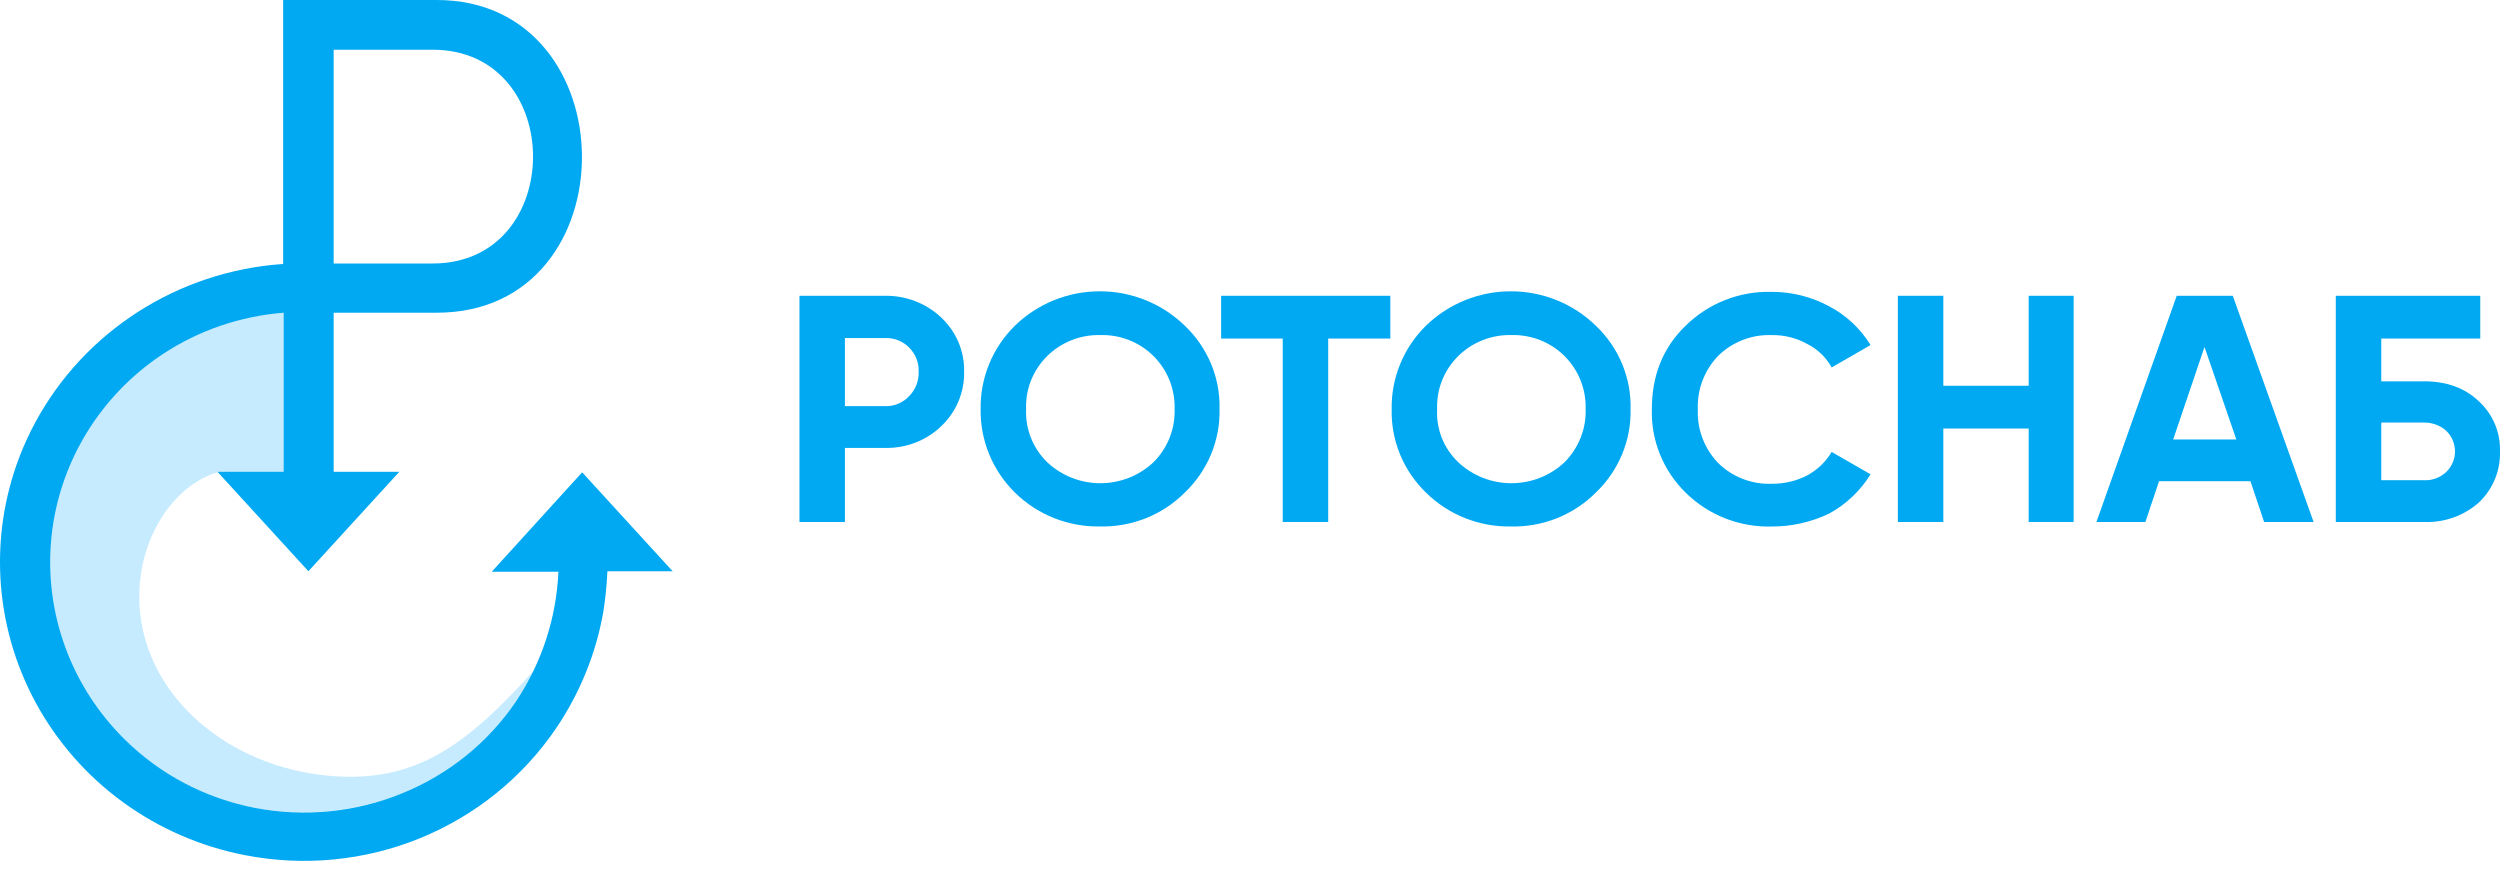
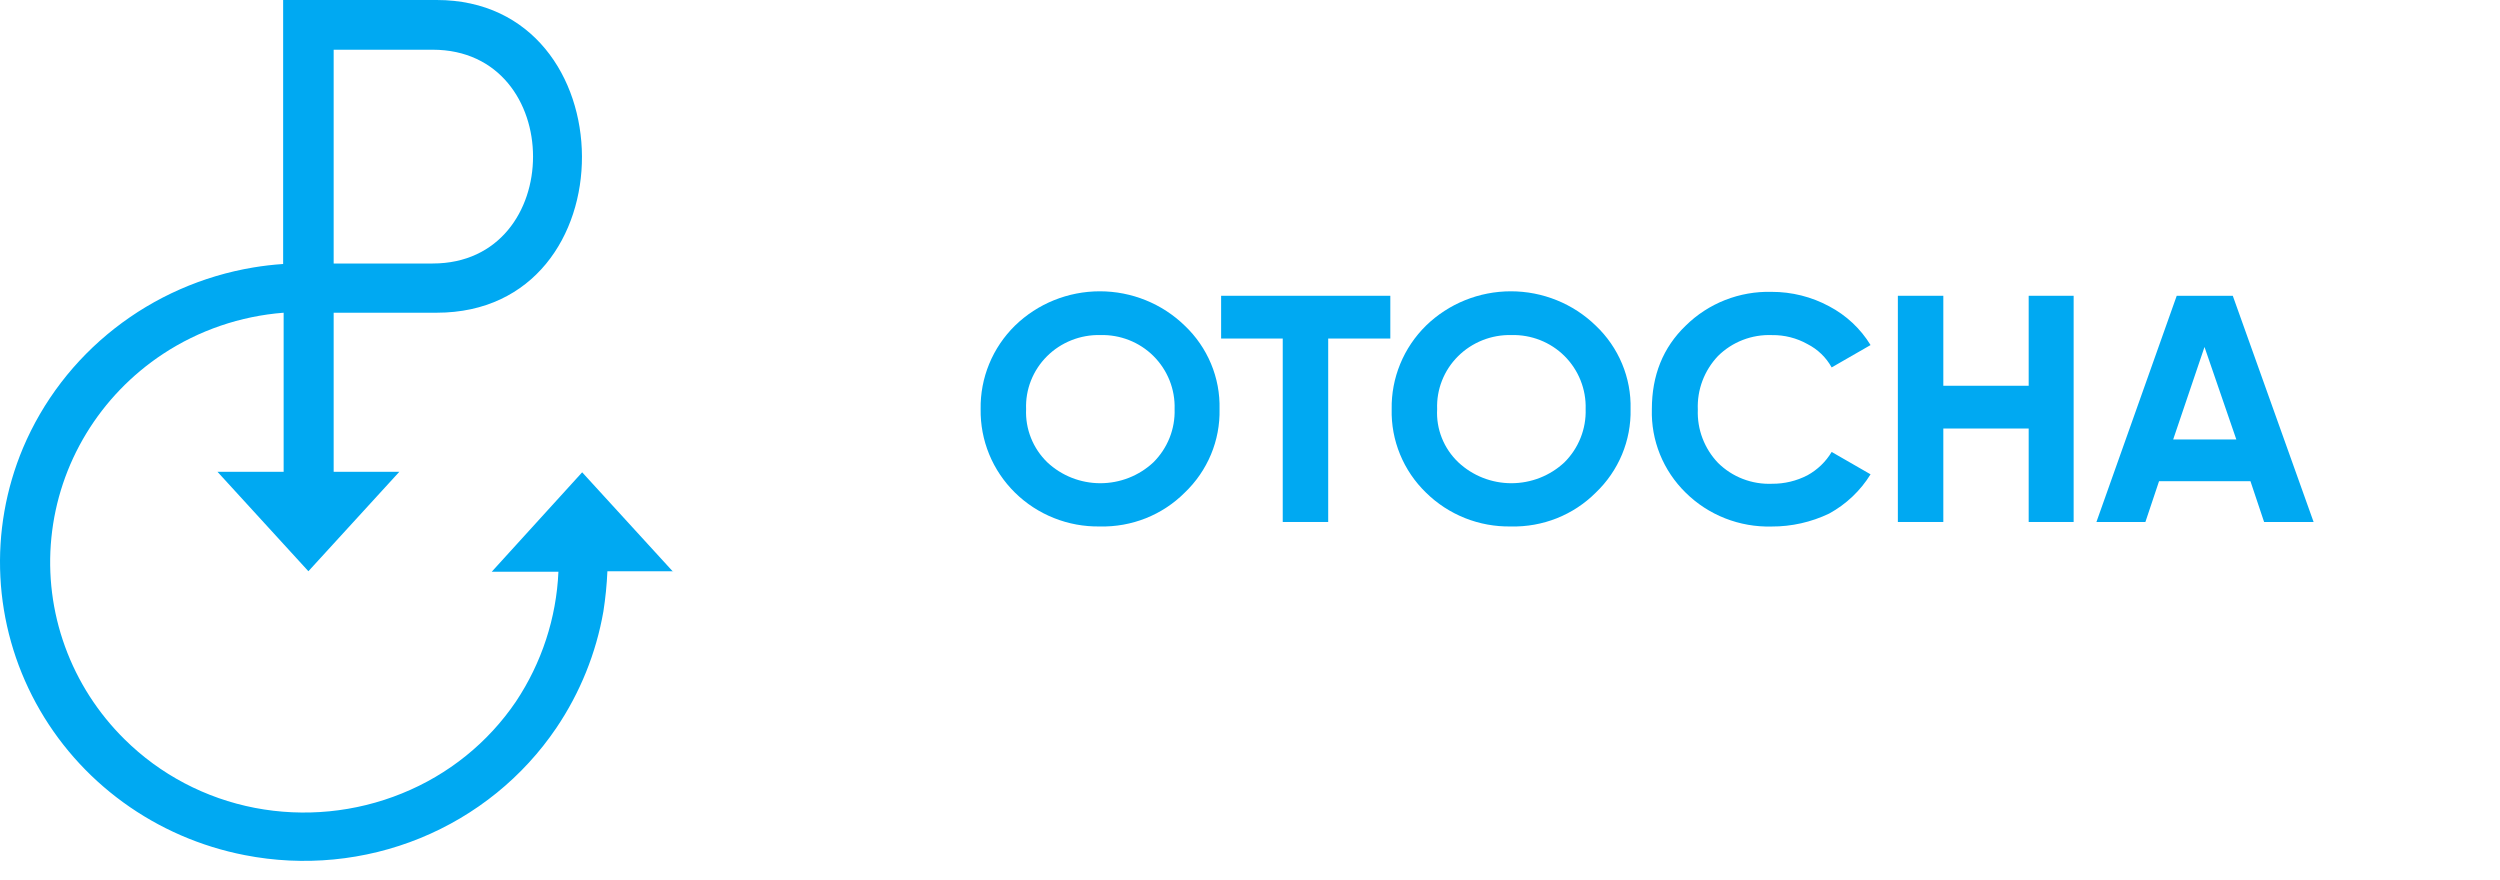
<svg xmlns="http://www.w3.org/2000/svg" width="125" height="44" viewBox="0 0 125 44" fill="none">
-   <path d="M39.973 14.789H44.266C45.31 14.777 46.317 15.17 47.069 15.883C47.439 16.232 47.731 16.654 47.927 17.12C48.123 17.587 48.218 18.088 48.206 18.593C48.215 19.097 48.119 19.598 47.924 20.064C47.728 20.53 47.437 20.951 47.069 21.302C46.7 21.659 46.261 21.939 45.78 22.127C45.298 22.315 44.784 22.406 44.266 22.396H42.246V26.1H39.973V14.789ZM42.246 20.308H44.266C44.488 20.313 44.709 20.271 44.914 20.185C45.119 20.1 45.303 19.972 45.453 19.811C45.612 19.65 45.737 19.459 45.819 19.25C45.902 19.041 45.94 18.817 45.933 18.593C45.943 18.368 45.905 18.144 45.822 17.934C45.74 17.724 45.614 17.534 45.453 17.375C45.3 17.219 45.115 17.096 44.91 17.015C44.706 16.933 44.486 16.895 44.266 16.902H42.246V20.308Z" fill="#00A9F2" />
  <path d="M59.235 24.633C58.683 25.186 58.022 25.621 57.292 25.912C56.562 26.202 55.779 26.342 54.992 26.323C54.206 26.336 53.425 26.193 52.697 25.902C51.968 25.612 51.306 25.18 50.75 24.633C50.194 24.086 49.755 23.434 49.46 22.717C49.165 21.999 49.02 21.231 49.032 20.457C49.019 19.683 49.164 18.914 49.459 18.197C49.754 17.479 50.193 16.828 50.749 16.281C51.879 15.182 53.404 14.565 54.992 14.565C56.581 14.565 58.105 15.182 59.235 16.281C59.804 16.82 60.252 17.47 60.552 18.189C60.852 18.907 60.997 19.68 60.977 20.457C60.995 21.234 60.849 22.005 60.549 22.724C60.249 23.442 59.802 24.093 59.235 24.633ZM52.366 23.117C53.081 23.787 54.03 24.161 55.017 24.161C56.005 24.161 56.954 23.787 57.669 23.117C58.02 22.768 58.295 22.352 58.478 21.894C58.66 21.437 58.746 20.948 58.73 20.457C58.746 19.966 58.66 19.477 58.478 19.02C58.295 18.562 58.02 18.146 57.669 17.797C57.323 17.454 56.909 17.185 56.453 17.005C55.997 16.826 55.508 16.74 55.017 16.753C54.522 16.741 54.03 16.829 53.571 17.012C53.111 17.195 52.695 17.468 52.347 17.815C51.999 18.162 51.728 18.575 51.548 19.03C51.369 19.484 51.286 19.97 51.305 20.457C51.283 20.949 51.366 21.439 51.549 21.898C51.731 22.356 52.01 22.771 52.366 23.117Z" fill="#00A9F2" />
  <path d="M61.056 14.789H69.516V16.927H66.41V26.099H64.137V16.927H61.056V14.789Z" fill="#00A9F2" />
  <path d="M79.787 24.633C79.235 25.186 78.573 25.621 77.844 25.912C77.114 26.202 76.331 26.342 75.544 26.323C74.758 26.337 73.977 26.194 73.248 25.904C72.519 25.613 71.857 25.181 71.301 24.633C70.74 24.09 70.298 23.439 70.003 22.72C69.707 22.002 69.565 21.232 69.584 20.457C69.57 19.683 69.716 18.914 70.011 18.197C70.306 17.479 70.745 16.828 71.301 16.281C72.431 15.182 73.956 14.565 75.544 14.565C77.132 14.565 78.657 15.182 79.787 16.281C80.356 16.82 80.804 17.47 81.104 18.189C81.404 18.907 81.549 19.68 81.529 20.457C81.546 21.234 81.4 22.005 81.101 22.724C80.801 23.442 80.354 24.093 79.787 24.633ZM72.918 23.117C73.632 23.787 74.582 24.161 75.569 24.161C76.557 24.161 77.506 23.787 78.221 23.117C78.572 22.768 78.847 22.352 79.029 21.894C79.212 21.437 79.298 20.948 79.282 20.457C79.298 19.966 79.212 19.477 79.029 19.02C78.847 18.562 78.572 18.146 78.221 17.797C77.875 17.454 77.461 17.185 77.005 17.005C76.549 16.826 76.06 16.74 75.569 16.753C75.074 16.741 74.582 16.829 74.123 17.012C73.663 17.195 73.247 17.468 72.899 17.815C72.551 18.162 72.279 18.575 72.1 19.03C71.921 19.484 71.838 19.97 71.857 20.457C71.829 20.949 71.91 21.442 72.093 21.901C72.276 22.36 72.557 22.774 72.918 23.117Z" fill="#00A9F2" />
  <path d="M88.578 26.326C87.783 26.346 86.993 26.207 86.254 25.916C85.516 25.626 84.846 25.19 84.285 24.635C83.728 24.09 83.29 23.438 82.999 22.72C82.708 22.002 82.57 21.232 82.593 20.459C82.593 18.769 83.148 17.377 84.285 16.283C84.846 15.729 85.516 15.293 86.254 15.002C86.993 14.712 87.783 14.572 88.578 14.593C89.584 14.59 90.575 14.838 91.457 15.314C92.313 15.764 93.028 16.434 93.528 17.253L91.583 18.371C91.307 17.871 90.885 17.464 90.371 17.203C89.833 16.901 89.222 16.747 88.603 16.755C88.104 16.735 87.606 16.817 87.14 16.997C86.675 17.177 86.253 17.45 85.901 17.799C85.56 18.158 85.295 18.581 85.121 19.042C84.948 19.503 84.87 19.993 84.891 20.484C84.872 20.971 84.951 21.457 85.125 21.914C85.298 22.37 85.562 22.789 85.901 23.144C86.253 23.493 86.675 23.767 87.14 23.946C87.606 24.126 88.104 24.209 88.603 24.188C89.219 24.193 89.826 24.047 90.371 23.765C90.874 23.489 91.292 23.086 91.583 22.597L93.528 23.716C93.022 24.536 92.309 25.213 91.457 25.679C90.56 26.109 89.575 26.33 88.578 26.326Z" fill="#00A9F2" />
  <path d="M101.434 19.288V14.789H103.682V26.099H101.434V21.426H97.166V26.099H94.893V14.789H97.166V19.288H101.434Z" fill="#00A9F2" />
  <path d="M115.68 26.099H113.205L112.523 24.061H107.952L107.27 26.099H104.821L108.836 14.789H111.639L115.68 26.099ZM110.225 17.349L108.659 21.973H111.816L110.225 17.349Z" fill="#00A9F2" />
-   <path d="M119.063 19.065H121.185C122.321 19.065 123.23 19.388 123.937 20.059C124.286 20.378 124.561 20.768 124.744 21.201C124.927 21.634 125.014 22.101 124.998 22.57C125.014 23.046 124.928 23.52 124.745 23.961C124.562 24.402 124.287 24.8 123.937 25.13C123.184 25.795 122.196 26.143 121.185 26.099H116.79V14.789H124.013V16.927H119.063V19.065ZM119.063 24.011H121.185C121.388 24.022 121.59 23.992 121.781 23.924C121.972 23.855 122.147 23.75 122.296 23.614C122.44 23.479 122.554 23.317 122.632 23.137C122.71 22.958 122.75 22.765 122.75 22.57C122.75 22.374 122.71 22.181 122.632 22.002C122.554 21.822 122.44 21.66 122.296 21.526C121.99 21.26 121.593 21.117 121.185 21.128H119.063V24.011Z" fill="#00A9F2" />
-   <path d="M14.186 23.615V15.586C6.332 15.586 2.266 22.82 2.266 28.288C2.266 34.279 7.443 40.618 15.171 40.618C19.893 40.618 25.146 37.933 26.687 33.533C23.328 37.262 20.802 39.126 16.61 38.803C11.357 38.406 6.963 34.652 6.963 29.829C6.963 26.921 8.63 24.286 10.877 23.615H14.186Z" fill="#07A5F9" fill-opacity="0.23" />
  <path fill-rule="evenodd" clip-rule="evenodd" d="M33.654 28.587L29.108 23.615L24.587 28.587H27.921C27.82 30.898 27.087 33.139 25.799 35.075C24.405 37.133 22.418 38.735 20.092 39.673C17.767 40.617 15.211 40.868 12.743 40.394C10.271 39.918 8.001 38.723 6.227 36.964C4.9 35.654 3.883 34.071 3.251 32.328C2.618 30.586 2.385 28.727 2.569 26.886C2.752 25.044 3.347 23.265 4.312 21.677C5.276 20.089 6.586 18.73 8.147 17.699C9.946 16.514 12.024 15.803 14.182 15.636V23.59H10.874L15.42 28.562L19.966 23.59H16.683V15.636H21.834C31.583 15.636 31.456 0 21.834 0H14.157V13.2C13.658 13.233 13.161 13.291 12.667 13.373C10.129 13.797 7.742 14.847 5.728 16.425C3.714 18.003 2.14 20.058 1.151 22.397C0.293 24.439 -0.093 26.643 0.019 28.849C0.131 31.056 0.739 33.211 1.8 35.159C2.861 37.106 4.347 38.798 6.152 40.111C7.957 41.425 10.035 42.328 12.238 42.756C15.183 43.334 18.237 43.039 21.012 41.906C23.786 40.773 26.156 38.853 27.82 36.392C29.006 34.635 29.806 32.654 30.169 30.575C30.273 29.908 30.341 29.236 30.37 28.562H33.654V28.587ZM16.683 2.486H21.633C28.325 2.486 28.325 13.175 21.633 13.175H16.683V2.486Z" fill="#00A9F2" />
</svg>